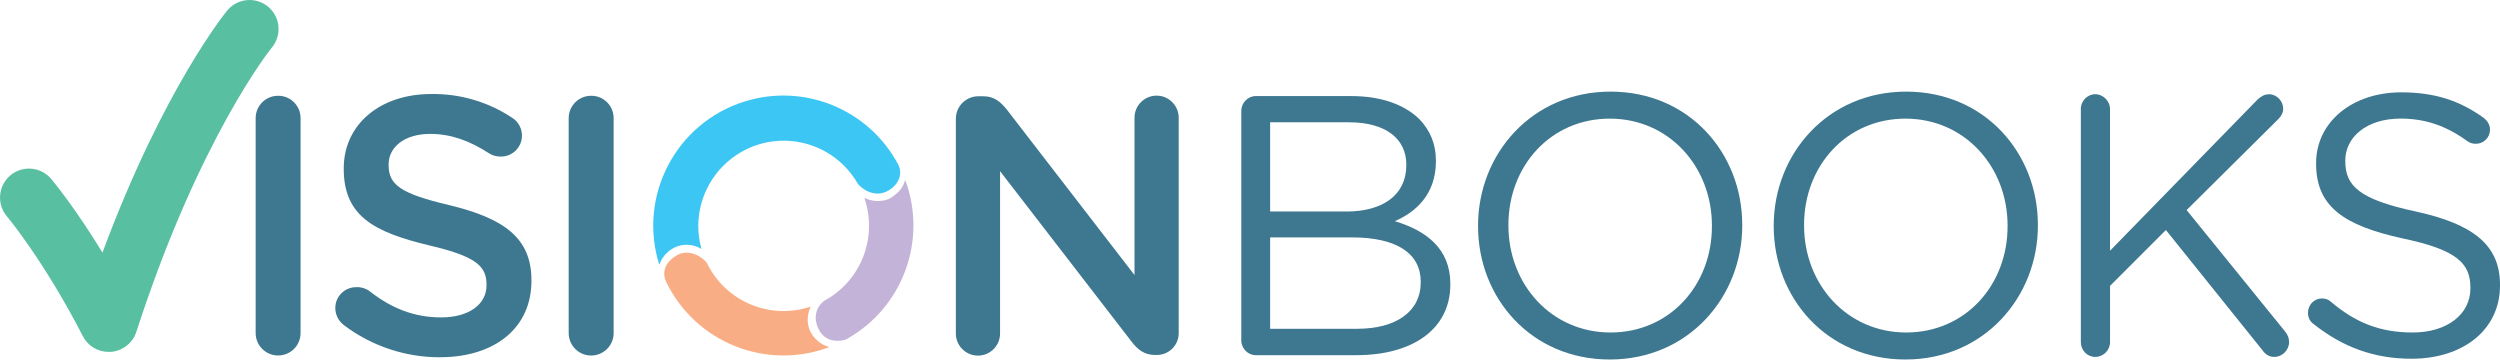
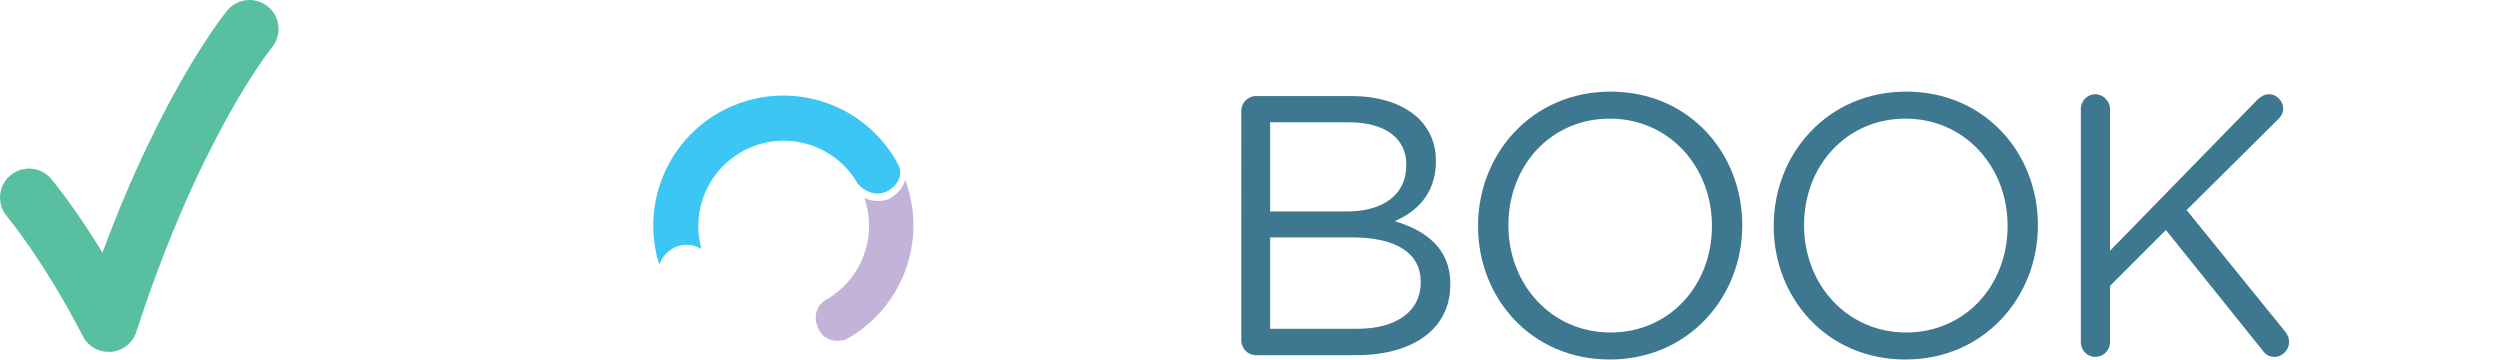
<svg xmlns="http://www.w3.org/2000/svg" id="Layer_2" viewBox="0 0 559.94 80.52">
  <defs>
    <style>.cls-1{fill:#f9ad84;}.cls-1,.cls-2,.cls-3,.cls-4,.cls-5{fill-rule:evenodd;}.cls-2{fill:#c4b3d8;}.cls-3{fill:#3bc6f3;}.cls-4,.cls-6{fill:#3d7890;}.cls-5{fill:#58c0a1;}</style>
  </defs>
  <g id="Vision_Logo">
    <path class="cls-5" d="m55.9,0c-1.92,0-3.74.85-4.98,2.31-.16.23-14.19,17.17-27.97,54.26-6.28-10.28-11.2-16.15-11.48-16.49-2.31-2.75-6.41-3.1-9.15-.8s-3.1,6.41-.8,9.15c.08.06,8.46,10.16,17.04,26.88,1.11,2.17,3.35,3.52,5.78,3.5h.53c2.61-.22,4.84-1.97,5.66-4.46C44.6,30.89,60.71,10.84,60.88,10.67c2.3-2.76,1.93-6.86-.82-9.16-1.17-.97-2.64-1.51-4.16-1.51" />
-     <path id="Shape_1_copy_2" class="cls-4" d="m57.26,74.59c0,2.78,2.25,5.03,5.03,5.03,2.74,0,4.97-2.18,5.03-4.92V26.48c.02-2.74-2.18-4.99-4.92-5.03h-.07c-2.77-.03-5.04,2.19-5.07,4.96,0,.02,0,.05,0,.07v48.11h0Zm41.31,5.42c12.03,0,20.46-6.38,20.46-17.11v-.17c0-9.49-6.22-13.83-18.33-16.77-11.04-2.6-13.66-4.57-13.66-9.03v-.11c0-3.78,3.43-6.83,9.33-6.83,4.5,0,8.75,1.47,13.17,4.35.79.49,1.7.75,2.63.73,2.6.02,4.72-2.07,4.74-4.67.01-1.63-.82-3.16-2.21-4.03-5.38-3.57-11.71-5.42-18.16-5.31-11.38,0-19.55,6.78-19.55,16.66v.11c0,10.62,6.87,14.17,19.06,17.11,10.64,2.48,12.92,4.69,12.92,8.81v.17c0,4.23-3.92,7.17-10.15,7.17s-11.29-2.15-16.04-5.87c-.85-.63-1.89-.95-2.94-.9-2.57-.04-4.7,2.01-4.74,4.58,0,.02,0,.03,0,.05,0,1.54.72,2.98,1.96,3.9,6.2,4.67,13.76,7.19,21.52,7.17Zm28.8-5.42c0,2.78,2.25,5.04,5.03,5.04,2.74,0,4.99-2.19,5.04-4.93V26.48c.02-2.74-2.18-4.99-4.92-5.03h-.07c-2.77-.03-5.04,2.19-5.08,4.96,0,.02,0,.04,0,.06v48.11h0Zm86.72.11c0,2.73,2.22,4.95,4.95,4.95s4.95-2.22,4.95-4.95v-36.36l29.45,38.17c1.39,1.81,2.87,2.99,5.24,2.99h.41c2.7.02,4.9-2.15,4.91-4.85,0-.04,0-.08,0-.12V26.37c0-2.73-2.22-4.95-4.95-4.95s-4.95,2.22-4.95,4.95v35.23l-28.63-37.1c-1.39-1.69-2.78-2.94-5.24-2.94h-1.06c-2.78-.02-5.06,2.22-5.08,5v48.13h0Z" />
-     <path id="Shape_1_copy_3" class="cls-1" d="m158.44,59.12c4.25,8.52,14.14,12.59,23.16,9.54-.79,1.58-.91,3.41-.33,5.08.79,1.96,2.45,3.44,4.48,4.01-14.11,5.3-29.93-1.01-36.52-14.57-.94-1.92-.55-4.29,2.34-5.98,2.89-1.75,6.24.68,6.88,1.92Z" />
-     <path id="Shape_1_copy" class="cls-3" d="m147.66,59.29c-4.83-15.35,3.7-31.71,19.05-36.54,13.37-4.21,27.85,1.7,34.45,14.07.91,1.75.57,4.18-2.12,5.82-3.29,1.98-6.43-.68-7-1.64-5.32-9.12-17.03-12.2-26.15-6.88-5.86,3.42-9.47,9.69-9.49,16.48,0,1.74.24,3.46.7,5.14-1.64-.98-3.62-1.18-5.42-.56-1.89.71-3.36,2.22-4.03,4.12Z" />
+     <path id="Shape_1_copy" class="cls-3" d="m147.66,59.29c-4.83-15.35,3.7-31.71,19.05-36.54,13.37-4.21,27.85,1.7,34.45,14.07.91,1.75.57,4.18-2.12,5.82-3.29,1.98-6.43-.68-7-1.64-5.32-9.12-17.03-12.2-26.15-6.88-5.86,3.42-9.47,9.69-9.49,16.48,0,1.74.24,3.46.7,5.14-1.64-.98-3.62-1.18-5.42-.56-1.89.71-3.36,2.22-4.03,4.12" />
    <path id="Shape_1_copy_4" class="cls-2" d="m184.92,67.19c8.04-4.53,11.69-14.15,8.67-22.87,1.69.83,3.64.93,5.4.28,0,0,3.17-1.47,3.74-4.35,5.07,13.53-.54,28.74-13.18,35.74-.53.28-4.34,1.24-6.11-2.09-1.77-3.39.01-5.87,1.47-6.72Z" />
    <path class="cls-6" d="m278.02,24.83c0-1.82,1.49-3.31,3.23-3.31h21.46c6.63,0,11.85,1.91,15.17,5.14,2.4,2.49,3.73,5.55,3.73,9.28v.17c0,7.54-4.64,11.44-9.2,13.43,6.88,2.07,12.43,6.05,12.43,14.01v.17c0,9.95-8.37,15.83-21.05,15.83h-22.54c-1.74,0-3.23-1.49-3.23-3.31V24.83Zm23.62,22.54c7.87,0,13.34-3.56,13.34-10.36v-.17c0-5.72-4.56-9.45-12.85-9.45h-17.65v19.97h17.15Zm2.32,26.27c8.78,0,14.25-3.9,14.25-10.36v-.17c0-6.3-5.3-9.94-15.41-9.94h-18.32v20.47h19.48Z" />
    <path class="cls-6" d="m331.05,50.69v-.17c0-15.99,12.02-30,29.67-30s29.5,13.84,29.5,29.83v.17c0,15.99-12.02,30-29.67,30s-29.5-13.84-29.5-29.83Zm52.38,0v-.17c0-13.18-9.61-23.95-22.87-23.95s-22.71,10.61-22.71,23.78v.17c0,13.18,9.61,23.95,22.87,23.95s22.71-10.61,22.71-23.78Z" />
    <path class="cls-6" d="m397.27,50.69v-.17c0-15.99,12.02-30,29.67-30s29.5,13.84,29.5,29.83v.17c0,15.99-12.02,30-29.67,30s-29.5-13.84-29.5-29.83Zm52.38,0v-.17c0-13.18-9.61-23.95-22.87-23.95s-22.71,10.61-22.71,23.78v.17c0,13.18,9.61,23.95,22.87,23.95s22.71-10.61,22.71-23.78Z" />
    <path class="cls-6" d="m466.05,24.42c0-1.82,1.49-3.32,3.23-3.32s3.31,1.49,3.31,3.32v31.74l33.07-33.89c.75-.66,1.49-1.16,2.57-1.16,1.74,0,3.15,1.57,3.15,3.23,0,.91-.41,1.66-1.08,2.32l-20.55,20.39,22.04,27.18c.58.75.91,1.41.91,2.4,0,1.74-1.49,3.31-3.31,3.31-1.24,0-2.07-.66-2.65-1.49l-21.63-26.93-12.51,12.51v12.6c0,1.82-1.49,3.31-3.31,3.31s-3.23-1.49-3.23-3.31V24.42Z" />
-     <path class="cls-6" d="m518.17,72.56c-.75-.5-1.24-1.41-1.24-2.49,0-1.82,1.41-3.23,3.15-3.23.83,0,1.57.33,1.99.75,5.47,4.64,10.94,6.88,18.31,6.88,7.79,0,12.93-4.14,12.93-9.86v-.17c0-5.39-2.9-8.45-15.08-11.02-13.34-2.9-19.48-7.21-19.48-16.74v-.17c0-9.12,8.04-15.83,19.06-15.83,7.62,0,13.18,1.91,18.48,5.72.66.5,1.41,1.41,1.41,2.65,0,1.74-1.41,3.15-3.15,3.15-.75,0-1.33-.17-1.91-.58-4.89-3.56-9.61-5.06-15-5.06-7.54,0-12.35,4.14-12.35,9.36v.17c0,5.47,2.98,8.54,15.75,11.27,12.93,2.82,18.9,7.54,18.9,16.41v.17c0,9.95-8.29,16.41-19.81,16.41-8.45,0-15.5-2.65-21.96-7.79Z" />
  </g>
</svg>